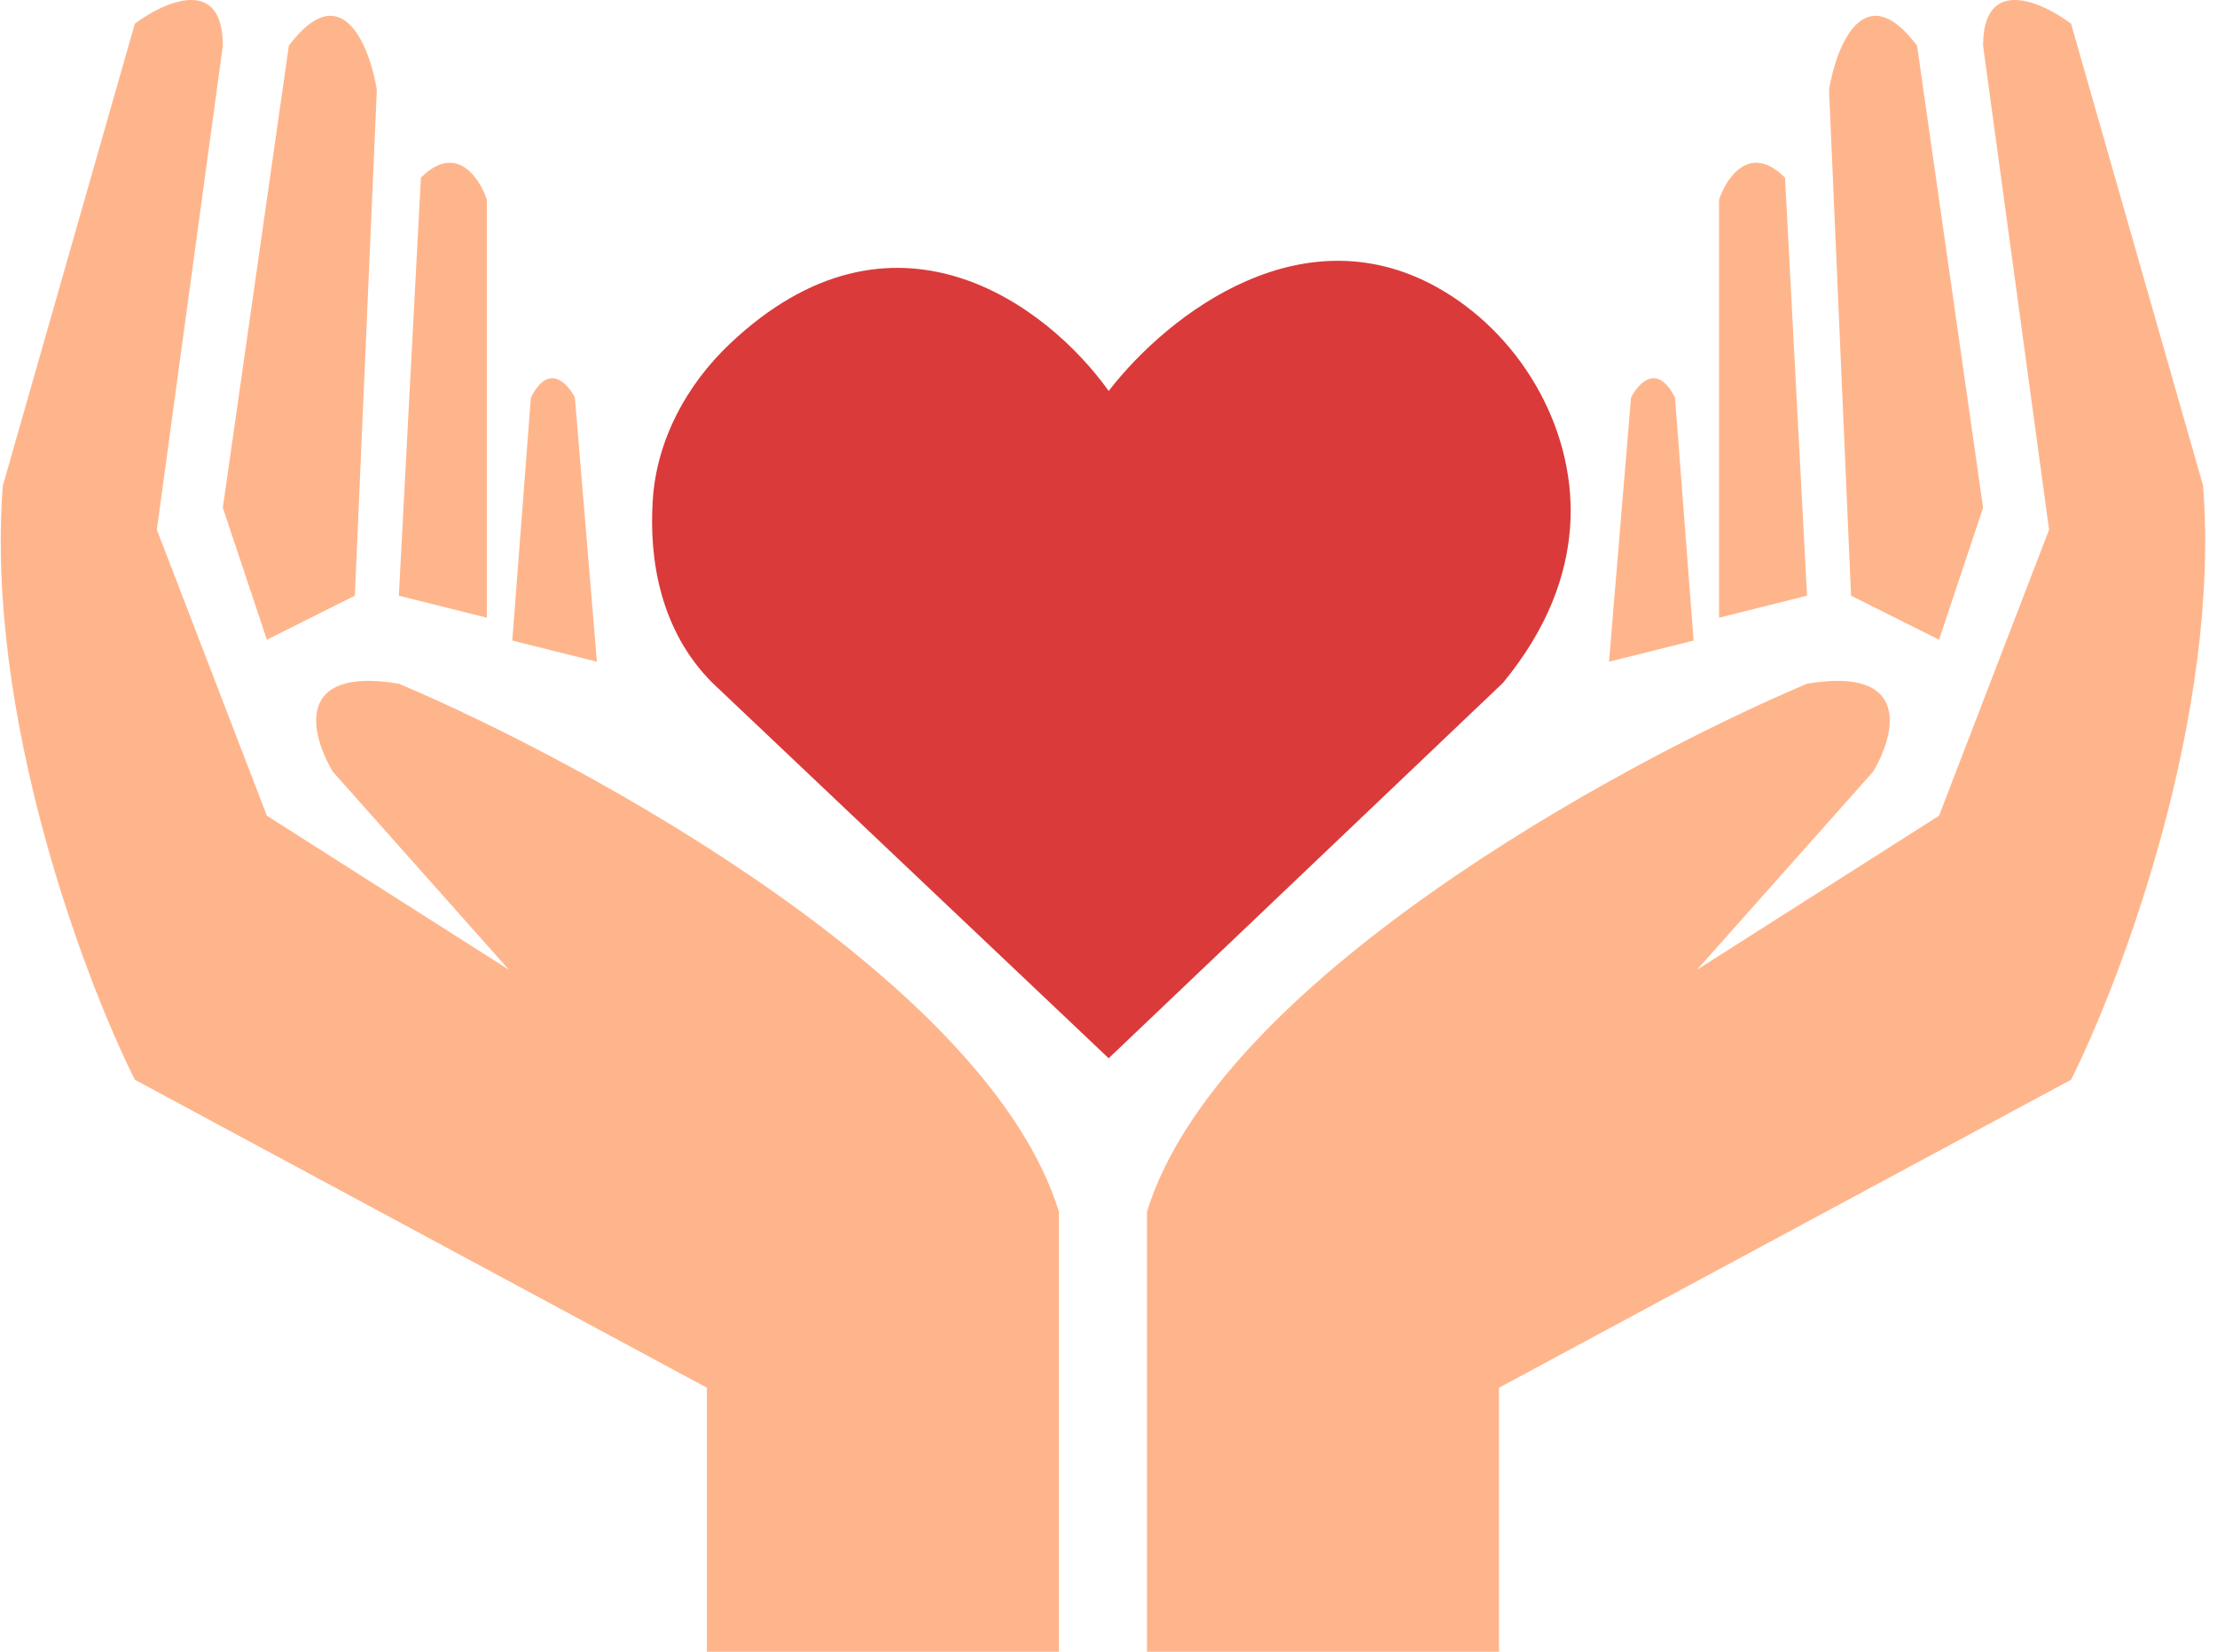
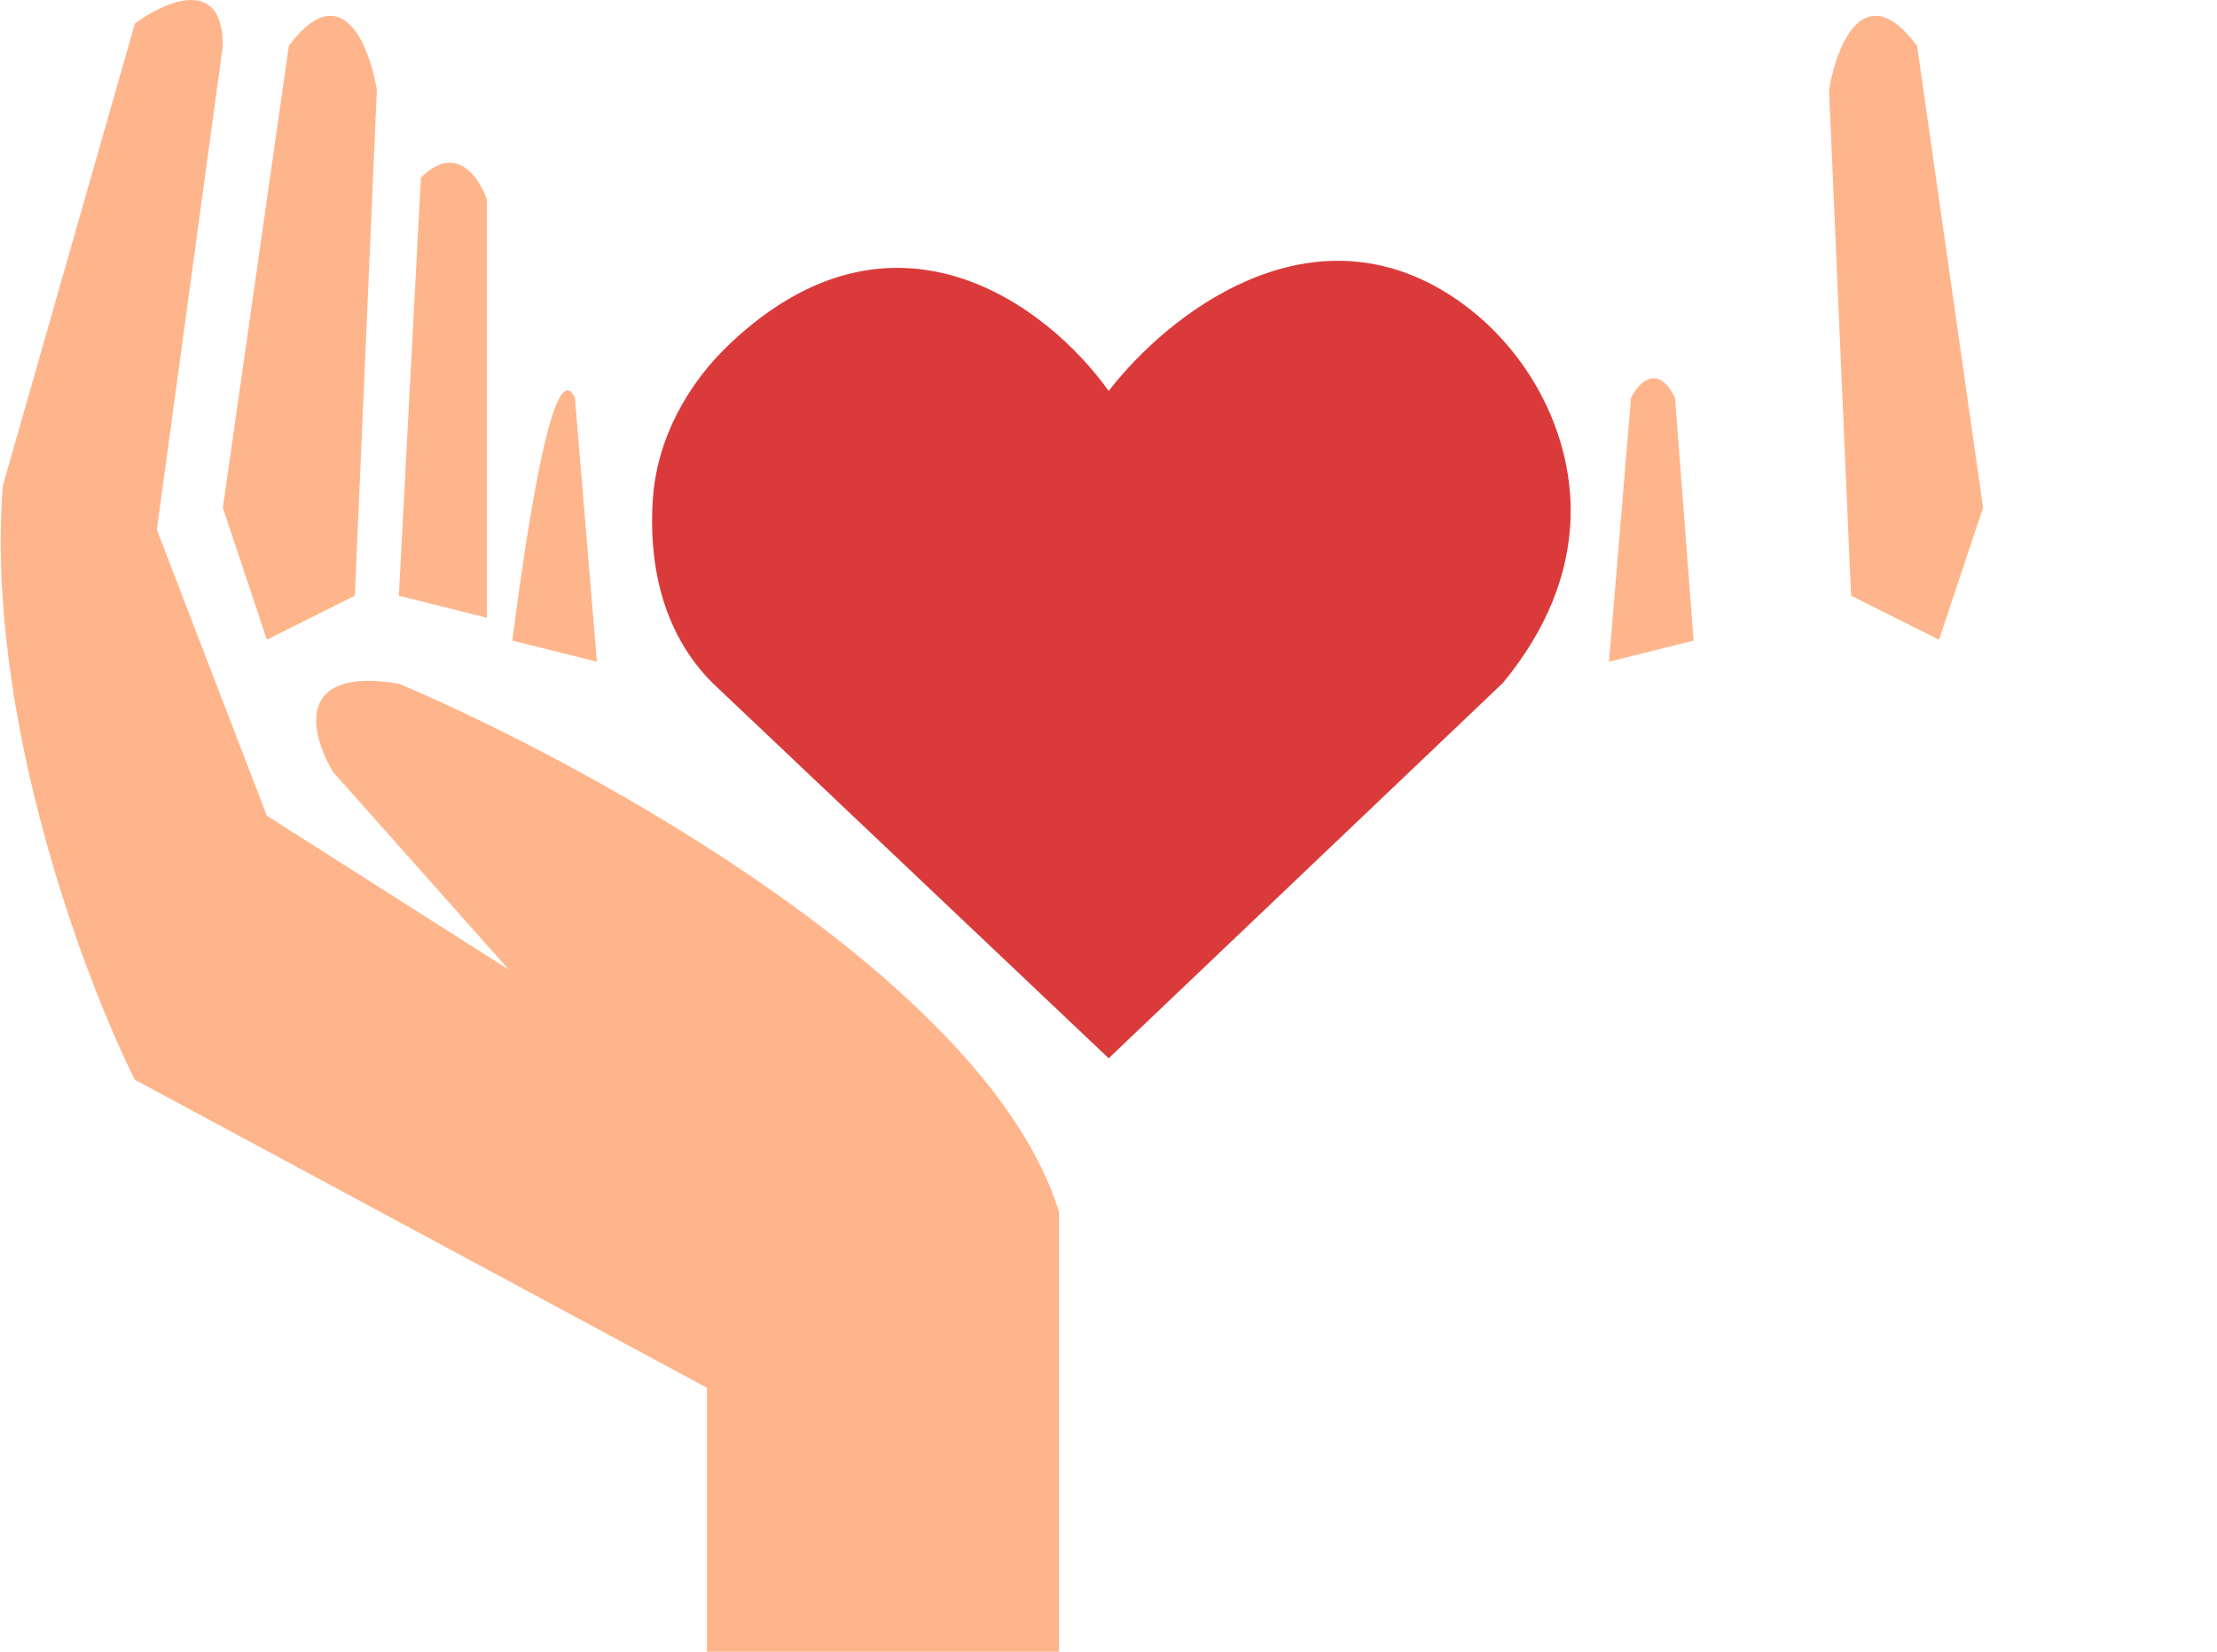
<svg xmlns="http://www.w3.org/2000/svg" width="51" height="38" viewBox="0 0 51 38" fill="none">
  <path d="M16.262 31.926V38H24.36V27.877C22.74 22.613 13.562 17.585 9.175 15.729C6.746 15.324 7.151 16.91 7.657 17.754L11.706 22.309L6.139 18.766L3.608 12.186L5.126 1.051C5.126 -0.569 3.776 0.038 3.102 0.545L0.065 11.174C-0.34 16.438 1.921 22.478 3.102 24.84L16.262 31.926Z" fill="#FFB58B" />
-   <path d="M34.483 31.926V38H26.385V27.877C28.005 22.613 37.183 17.585 41.569 15.729C43.999 15.324 43.594 16.91 43.088 17.754L39.039 22.309L44.606 18.766L47.137 12.186L45.619 1.051C45.619 -0.569 46.968 0.038 47.643 0.545L50.68 11.174C51.085 16.438 48.824 22.478 47.643 24.84L34.483 31.926Z" fill="#FFB58B" />
  <path d="M8.163 13.704L6.139 14.717L5.126 11.68L6.645 1.051C7.859 -0.569 8.501 1.051 8.669 2.063L8.163 13.704Z" fill="#FFB58B" />
  <path d="M9.175 13.704L9.682 4.088C10.492 3.278 11.031 4.088 11.2 4.594V14.211L9.175 13.704Z" fill="#FFB58B" />
-   <path d="M13.225 9.149L13.731 15.223L11.785 14.737L12.212 9.149C12.617 8.339 13.056 8.812 13.225 9.149Z" fill="#FFB58B" />
+   <path d="M13.225 9.149L13.731 15.223L11.785 14.737C12.617 8.339 13.056 8.812 13.225 9.149Z" fill="#FFB58B" />
  <path d="M42.582 13.704L44.606 14.717L45.619 11.68L44.1 1.051C42.885 -0.569 42.244 1.051 42.075 2.063L42.582 13.704Z" fill="#FFB58B" />
-   <path d="M41.569 13.704L41.063 4.088C40.253 3.278 39.714 4.088 39.545 4.594V14.211L41.569 13.704Z" fill="#FFB58B" />
  <path d="M37.52 9.149L37.014 15.223L38.96 14.737L38.532 9.149C38.127 8.339 37.689 8.812 37.52 9.149Z" fill="#FFB58B" />
  <path d="M16.787 7.912C20.534 4.359 24.077 6.995 25.504 8.994C26.9 7.192 30.027 4.809 33.188 6.684C35.065 7.797 36.289 9.988 36.116 12.163C36.031 13.225 35.625 14.434 34.574 15.71L25.504 24.346L16.389 15.71C15.186 14.508 14.925 12.866 15.017 11.493C15.107 10.124 15.791 8.856 16.787 7.912Z" fill="#DB3A3A" />
</svg>